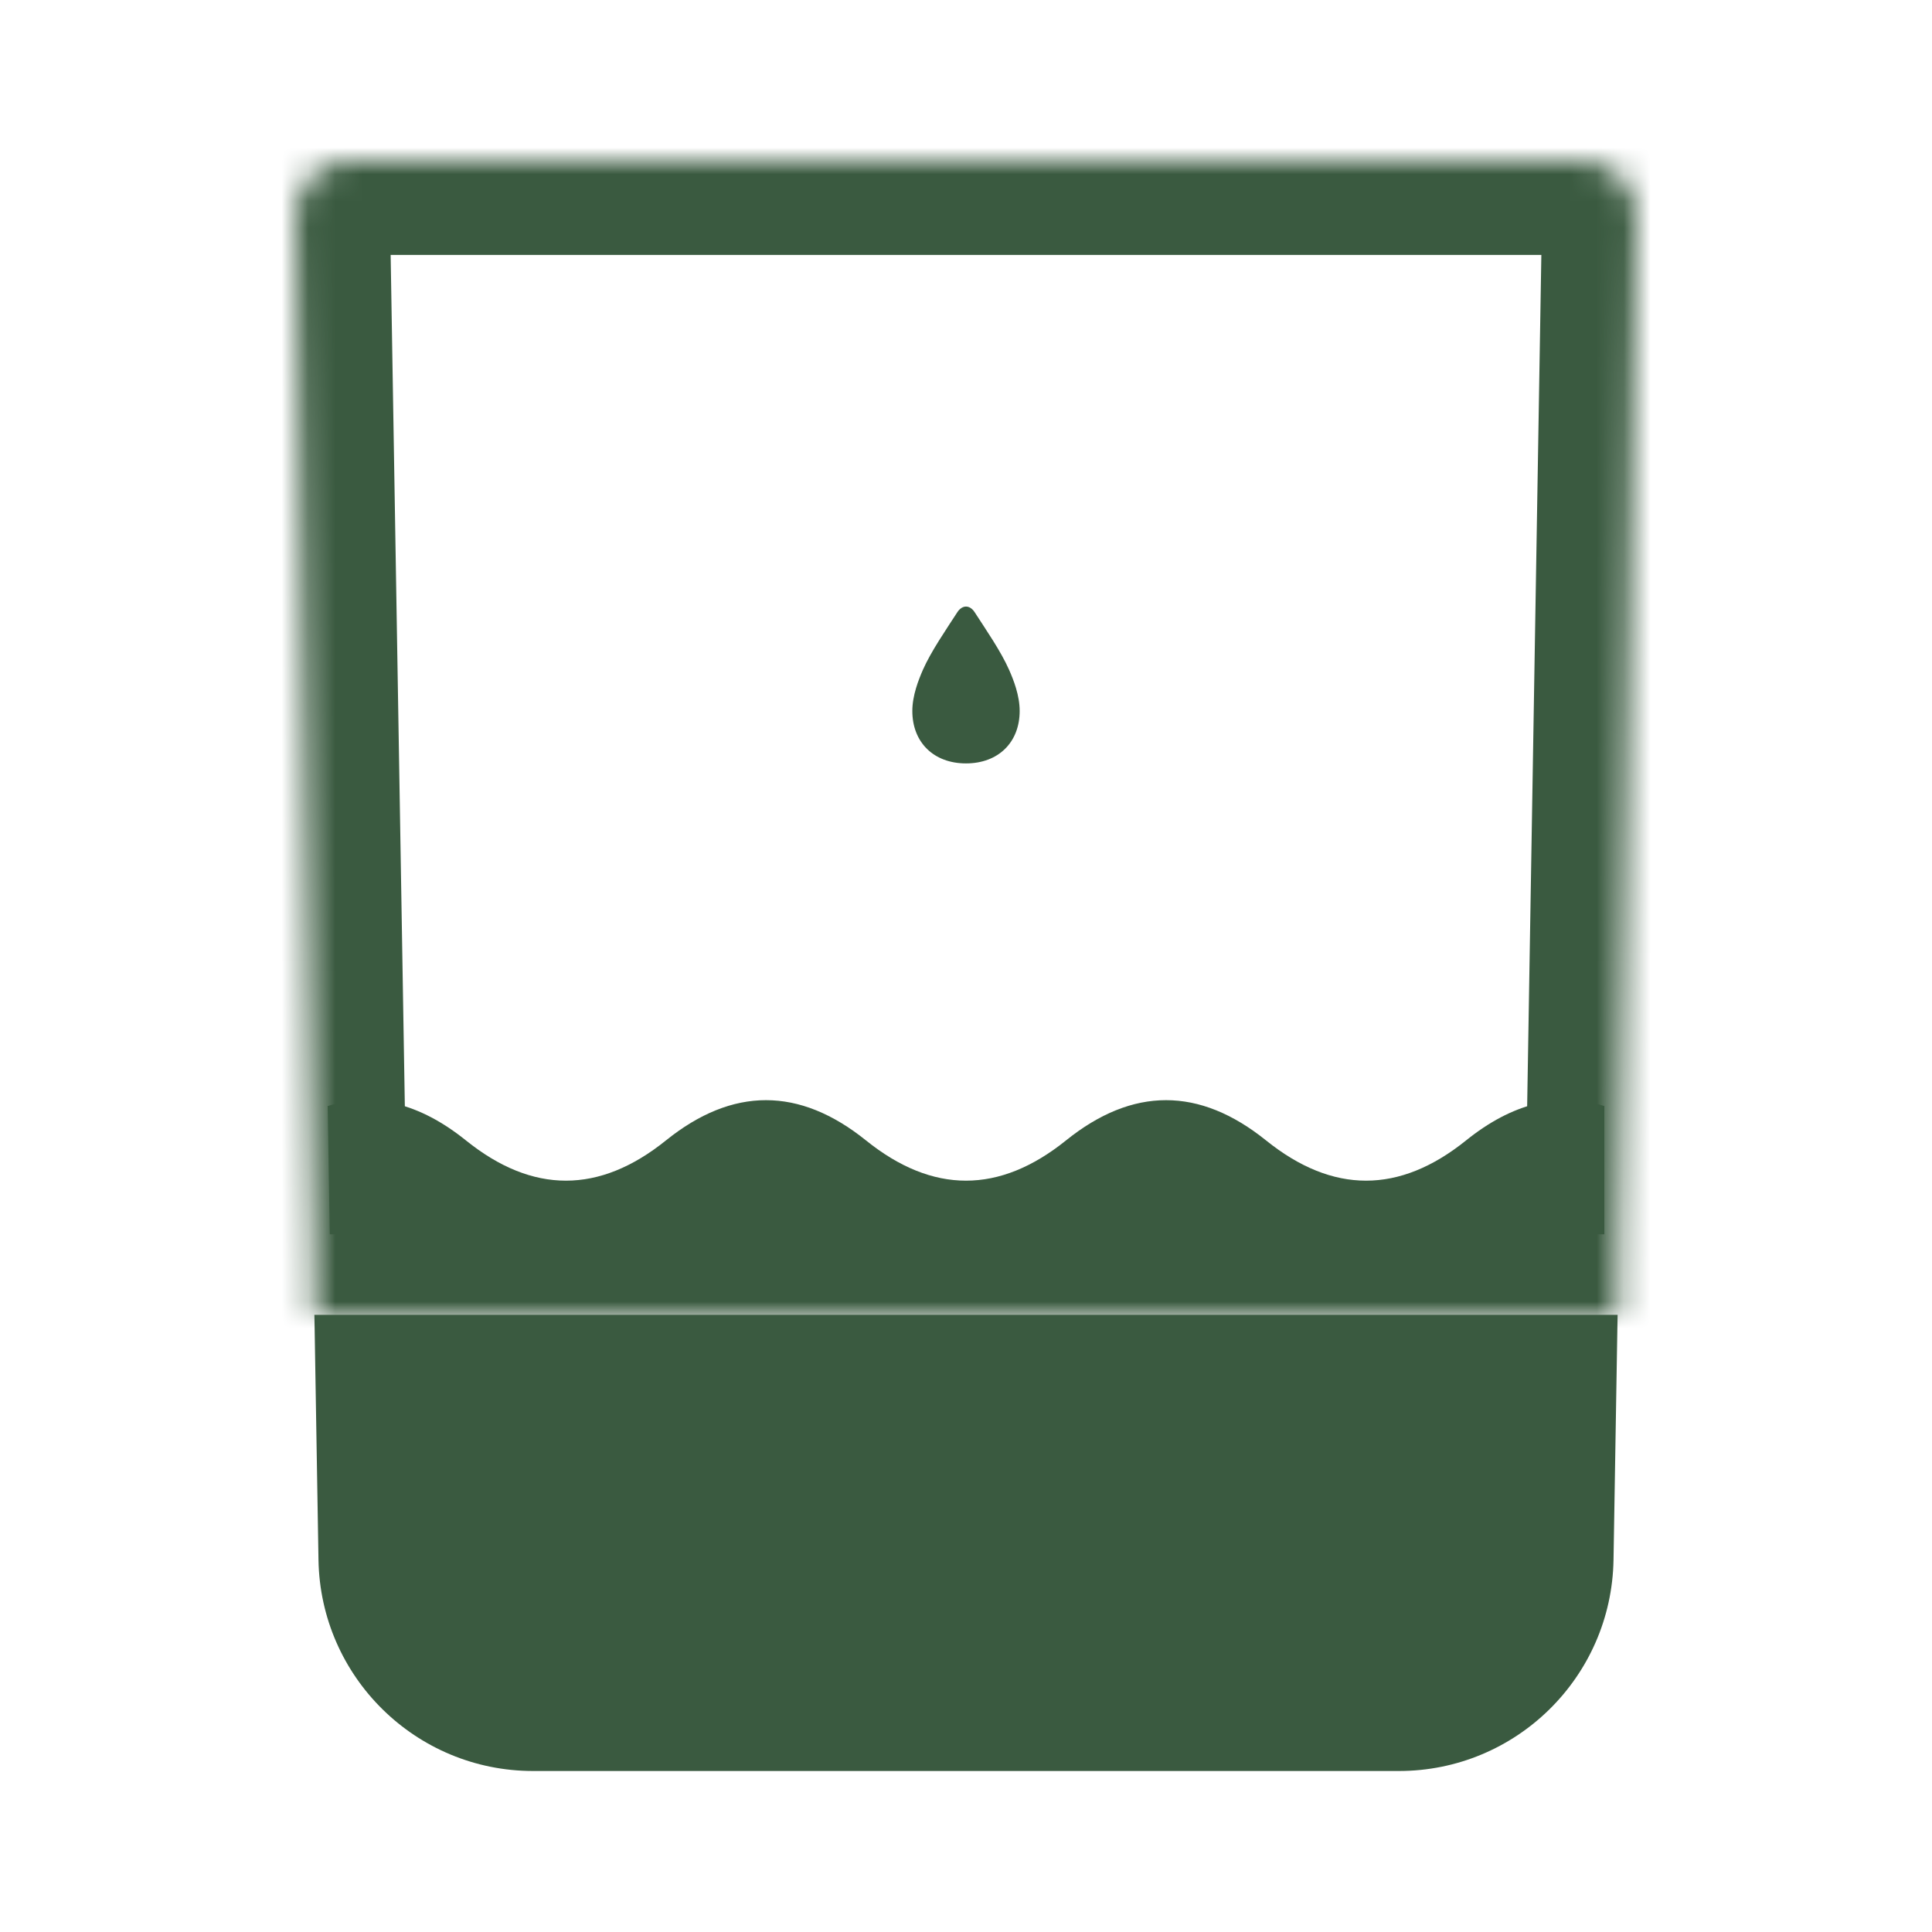
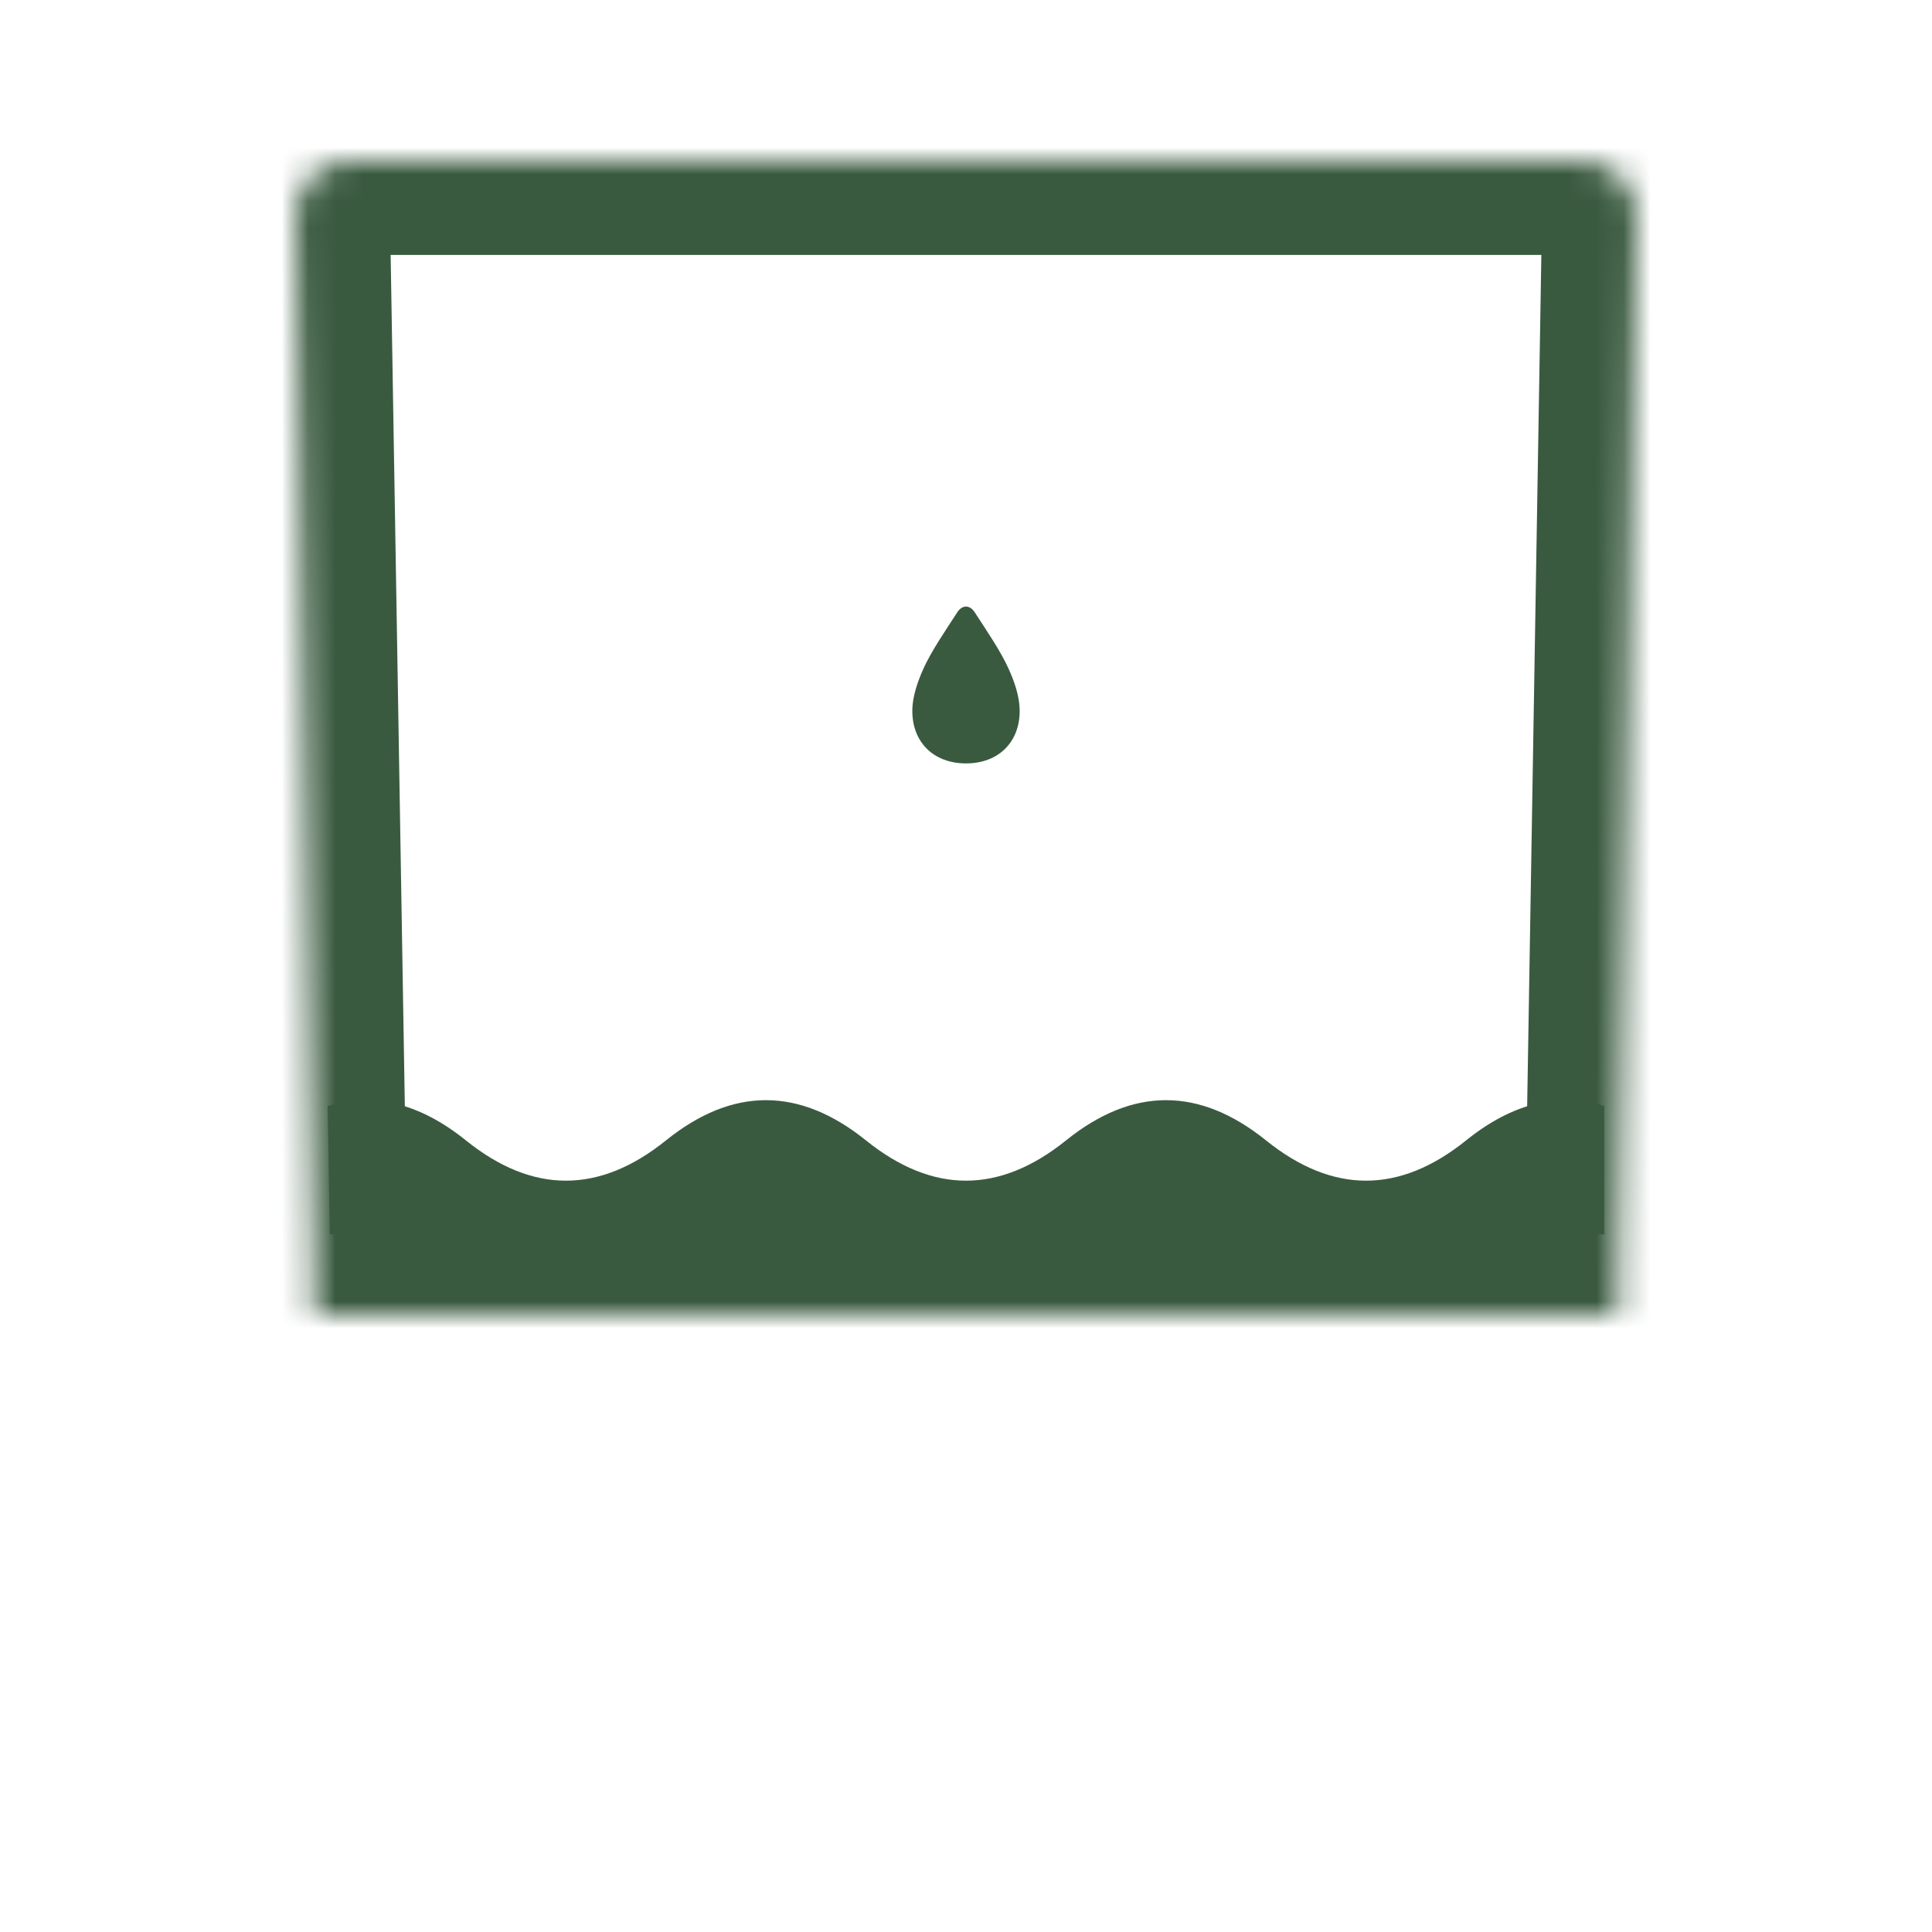
<svg xmlns="http://www.w3.org/2000/svg" fill="none" viewBox="0 0 72 72" height="72" width="72">
  <mask fill="white" id="path-1-inside-1_213_548">
    <path d="M13.034 6C11.916 6 11.015 6.916 11.034 8.033L11.717 49H60.283L60.966 8.033C60.985 6.916 60.084 6 58.966 6H13.034Z" clip-rule="evenodd" fill-rule="evenodd" />
  </mask>
-   <path mask="url(#path-1-inside-1_213_548)" fill="#3A5A40" d="M11.034 8.033L7.534 8.092V8.092L11.034 8.033ZM11.717 49L8.217 49.058L8.274 52.5H11.717V49ZM60.283 49V52.5H63.725L63.783 49.058L60.283 49ZM60.966 8.033L64.466 8.092V8.092L60.966 8.033ZM14.533 7.975C14.547 8.813 13.872 9.5 13.034 9.5V2.5C9.96 2.5 7.483 5.019 7.534 8.092L14.533 7.975ZM15.216 48.942L14.533 7.975L7.534 8.092L8.217 49.058L15.216 48.942ZM60.283 45.5H11.717V52.5H60.283V45.5ZM57.467 7.975L56.784 48.942L63.783 49.058L64.466 8.092L57.467 7.975ZM58.966 9.5C58.128 9.5 57.453 8.813 57.467 7.975L64.466 8.092C64.517 5.019 62.04 2.5 58.966 2.5V9.5ZM13.034 9.5H58.966V2.5H13.034V9.5Z" />
+   <path mask="url(#path-1-inside-1_213_548)" fill="#3A5A40" d="M11.034 8.033L7.534 8.092V8.092L11.034 8.033ZM11.717 49L8.217 49.058L8.274 52.5H11.717V49ZM60.283 49V52.5H63.725L63.783 49.058L60.283 49ZM60.966 8.033L64.466 8.092V8.092L60.966 8.033ZM14.533 7.975C14.547 8.813 13.872 9.5 13.034 9.5V2.5C9.96 2.5 7.483 5.019 7.534 8.092L14.533 7.975ZM15.216 48.942L14.533 7.975L7.534 8.092L8.217 49.058L15.216 48.942ZM60.283 45.5H11.717V52.5H60.283V45.5ZM57.467 7.975L56.784 48.942L63.783 49.058L64.466 8.092L57.467 7.975M58.966 9.5C58.128 9.5 57.453 8.813 57.467 7.975L64.466 8.092C64.517 5.019 62.04 2.5 58.966 2.5V9.5ZM13.034 9.5H58.966V2.5H13.034V9.5Z" />
  <path fill="#3A5A40" d="M36 28.45C37.201 28.45 38 27.668 38 26.496C38 25.919 37.775 25.344 37.605 24.96C37.296 24.265 36.765 23.5 36.318 22.808C36.231 22.678 36.118 22.605 36 22.605C35.885 22.605 35.769 22.678 35.682 22.808C35.235 23.5 34.704 24.265 34.395 24.96C34.228 25.344 34 25.919 34 26.496C34 27.668 34.799 28.45 36 28.45Z" />
-   <path fill="#3A5A40" d="M11.717 49L11.869 58.133C11.942 62.499 15.502 66 19.868 66H52.132C56.498 66 60.058 62.499 60.131 58.133L60.283 49H11.717Z" />
  <path fill="#3A5A40" d="M24.818 42.5C22.333 44.5 19.848 44.5 17.364 42.5C15.646 41.118 13.929 40.691 12.212 41.219L12.29 46H59.788V41.219C58.071 40.691 56.353 41.118 54.636 42.5C52.151 44.5 49.667 44.5 47.182 42.5C44.697 40.5 42.212 40.5 39.727 42.5C37.242 44.5 34.758 44.5 32.273 42.5C29.788 40.5 27.303 40.5 24.818 42.5Z" />
</svg>